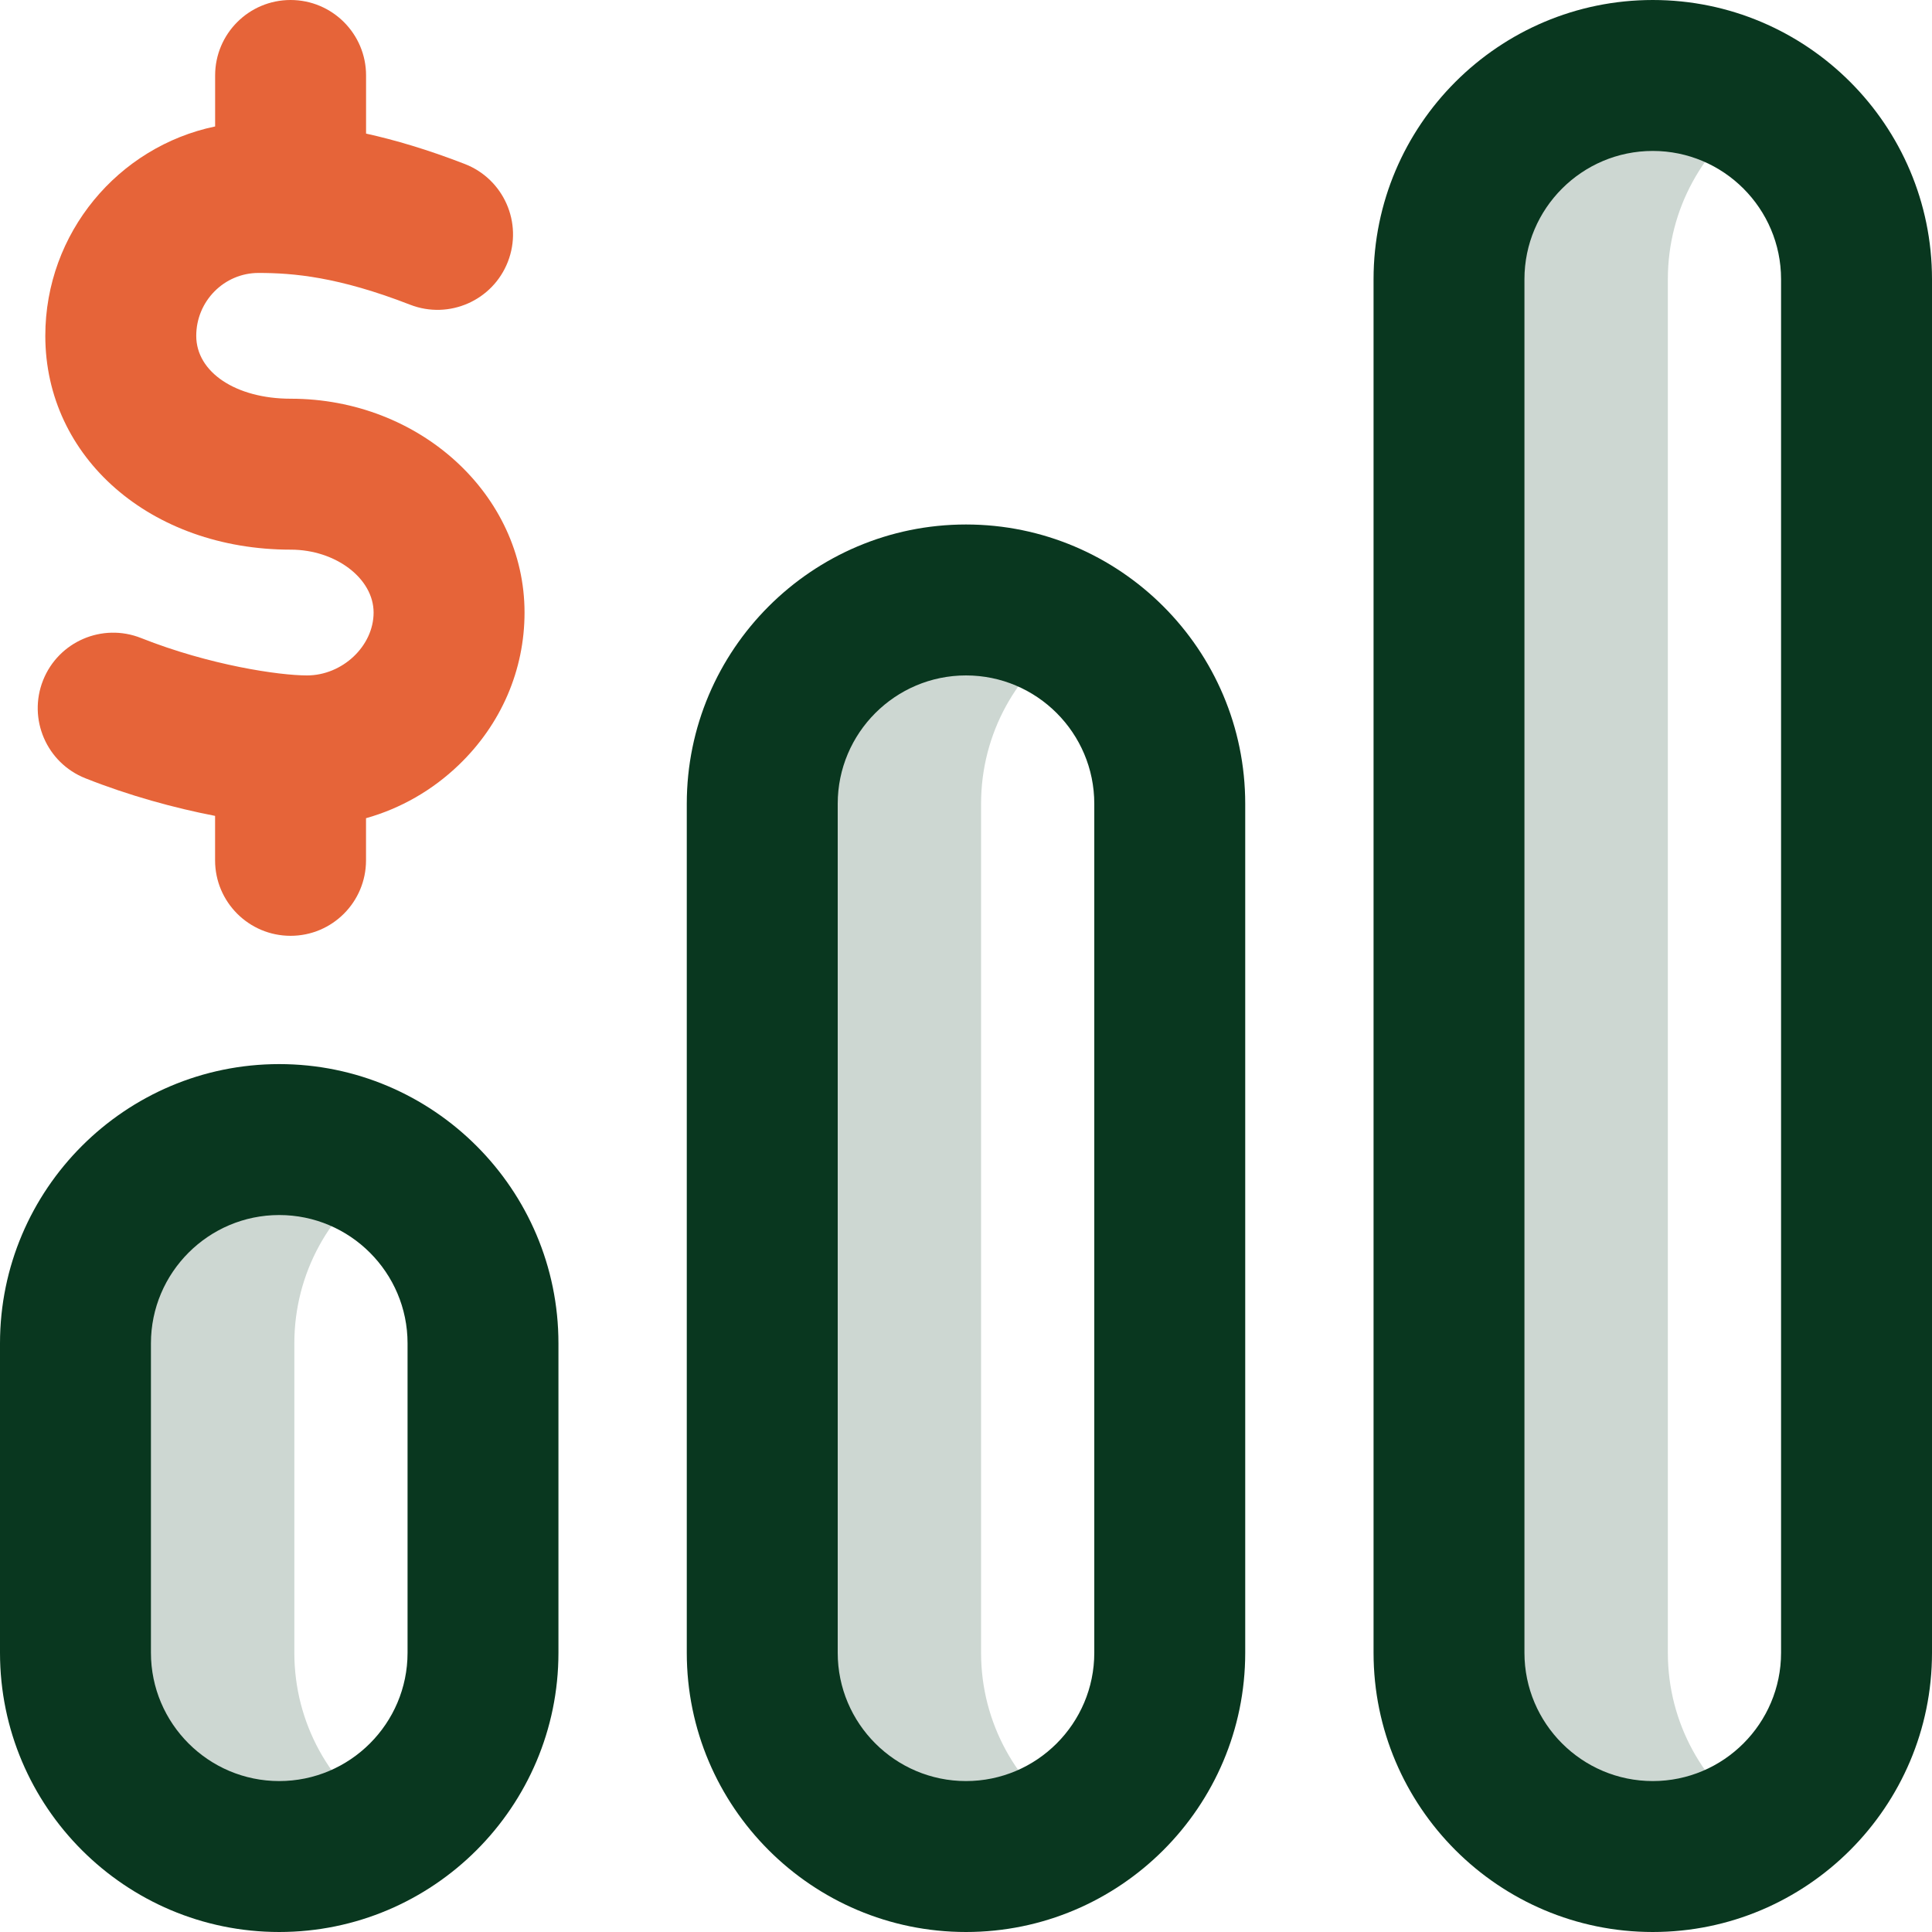
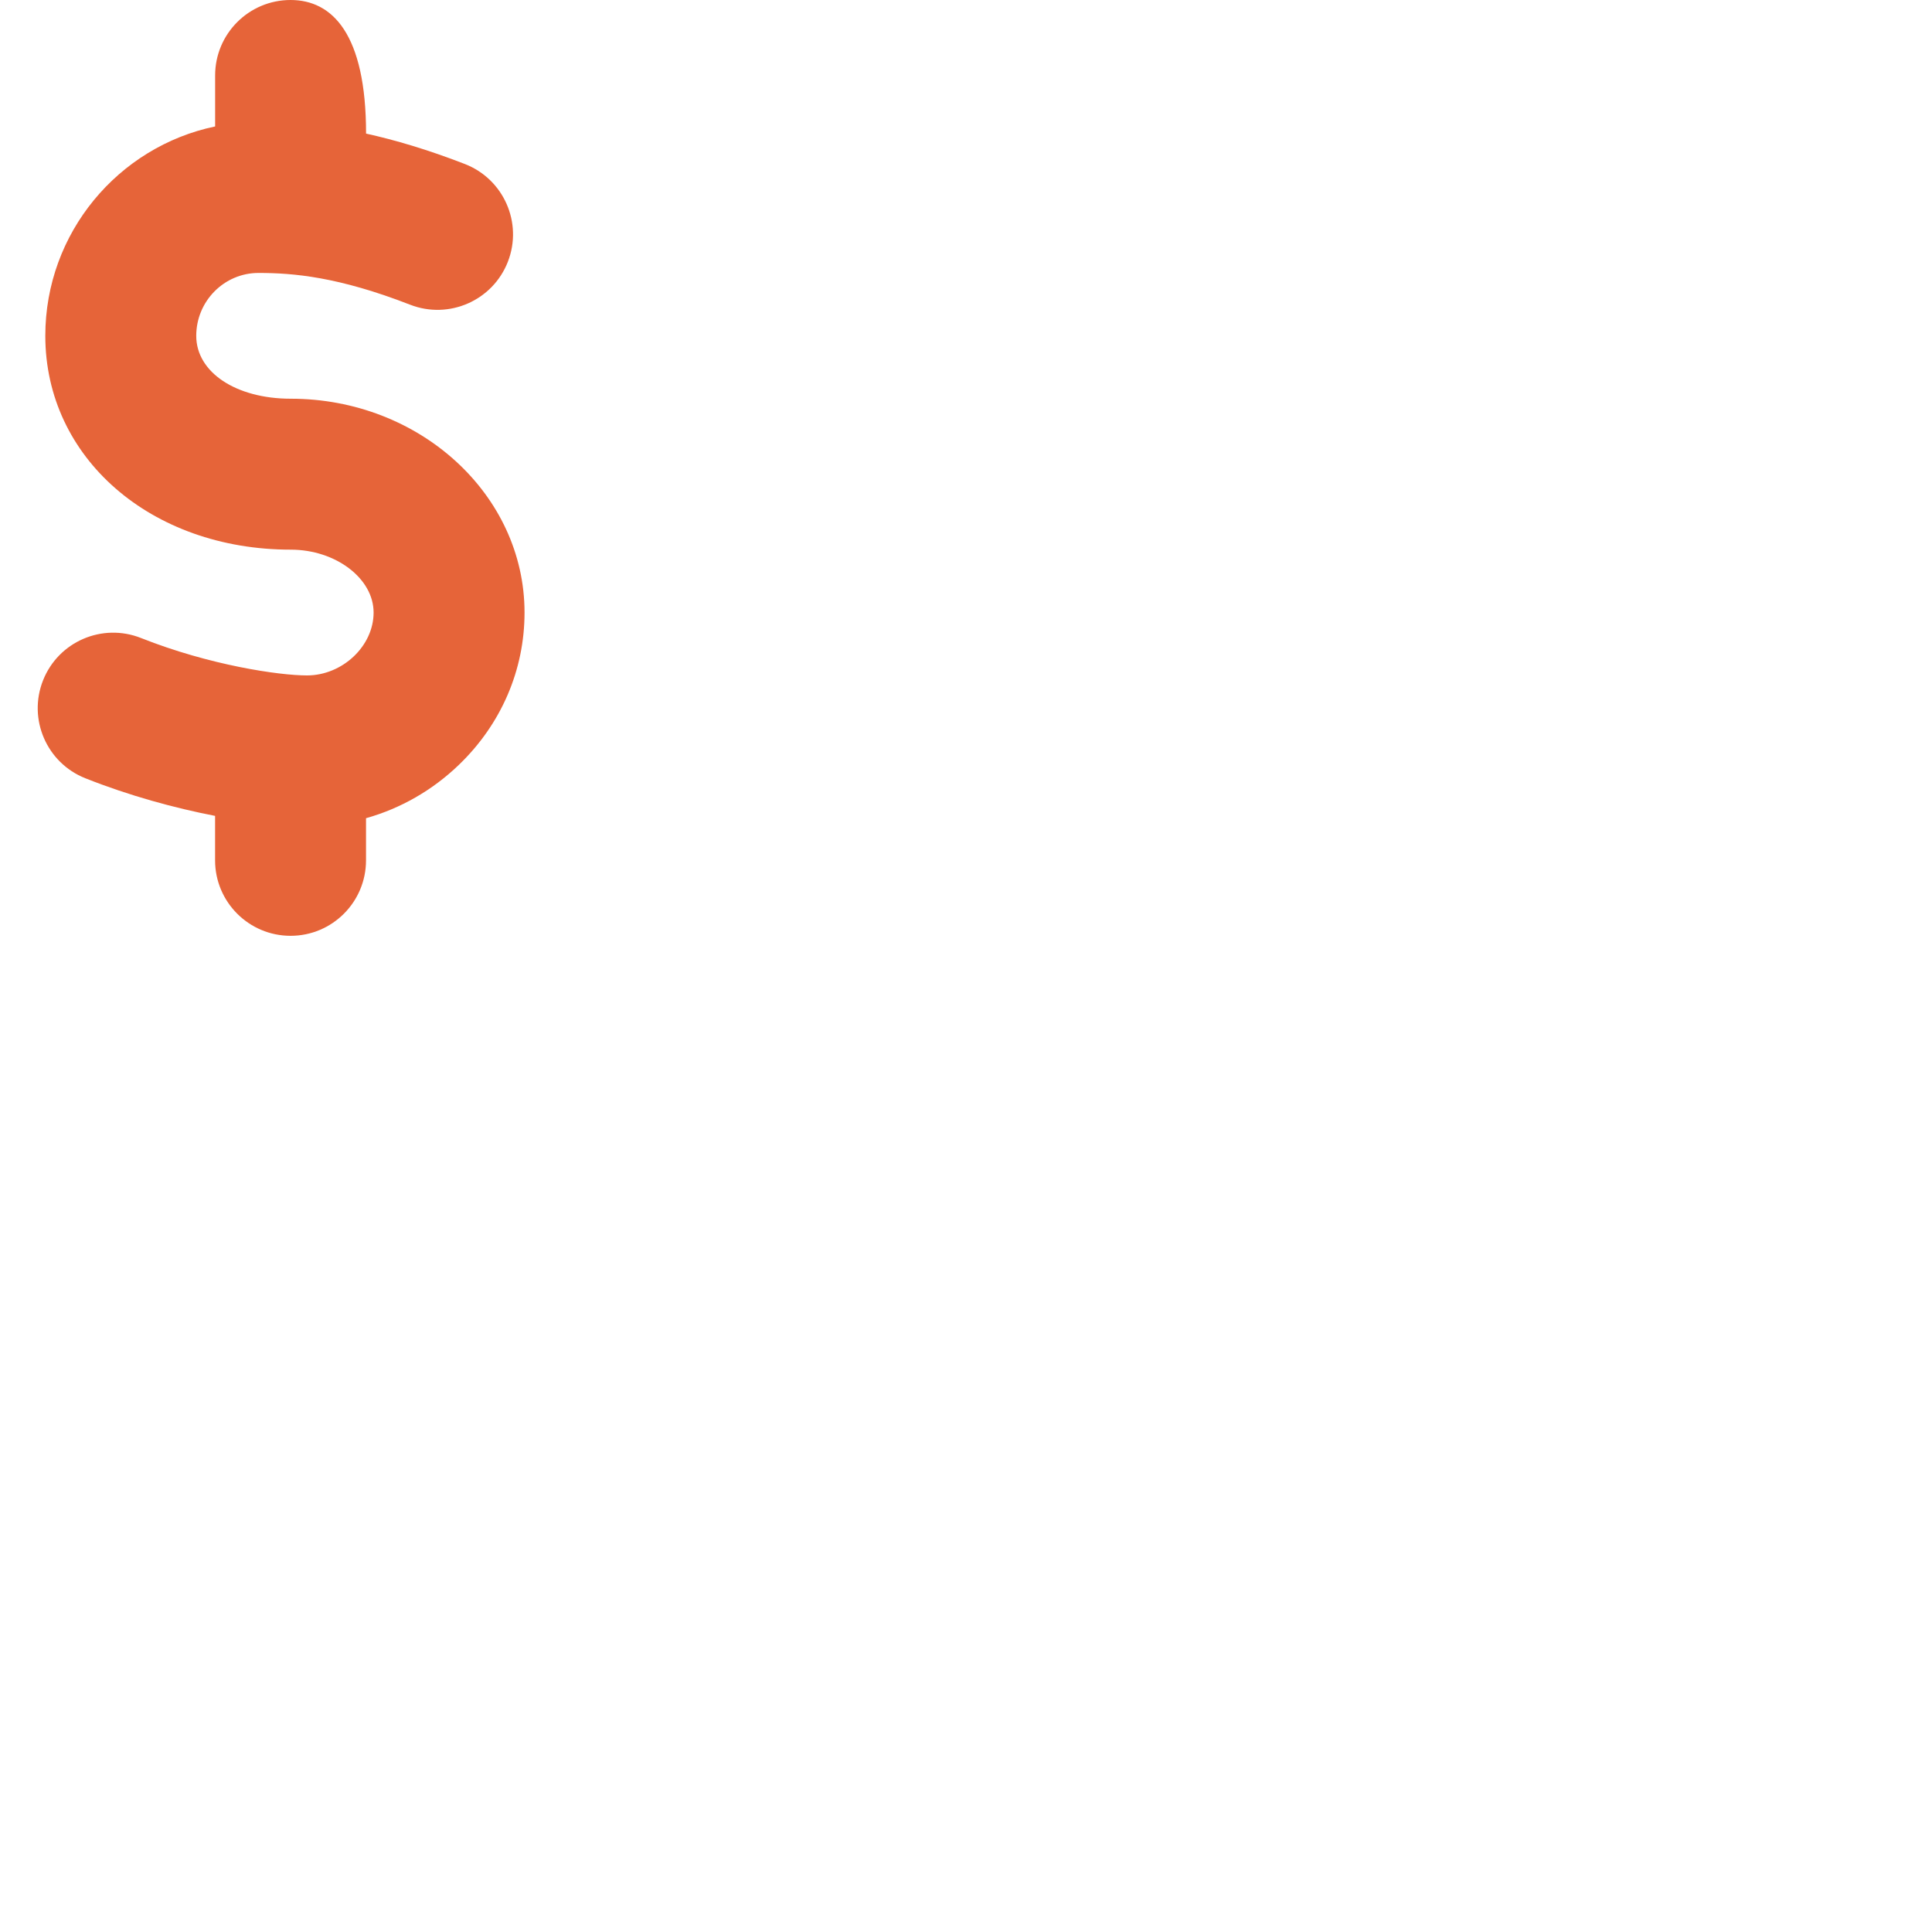
<svg xmlns="http://www.w3.org/2000/svg" width="40" height="40" viewBox="0 0 40 40">
-   <path d="M7.969 37.727C7.298 38.175 6.649 38.438 5.781 38.438C3.451 38.438 1.562 36.549 1.562 34.219V27.812C1.562 25.483 3.451 23.594 5.781 23.594C6.649 23.594 7.298 23.856 7.969 24.305C6.838 25.061 6.094 26.35 6.094 27.812V34.219C6.094 35.681 6.838 36.97 7.969 37.727ZM20.312 34.219V16.641C20.312 15.178 21.057 13.89 22.188 13.133C21.517 12.684 20.867 12.422 20 12.422C17.67 12.422 15.781 14.311 15.781 16.641V34.219C15.781 36.549 17.67 38.438 20 38.438C20.867 38.438 21.517 38.175 22.188 37.727C21.057 36.97 20.312 35.681 20.312 34.219ZM34.531 34.219V5.781C34.531 4.319 35.276 3.03 36.406 2.273C35.736 1.825 35.086 1.562 34.219 1.562C31.889 1.562 30 3.451 30 5.781V34.219C30 36.549 31.889 38.438 34.219 38.438C35.086 38.438 35.736 38.175 36.406 37.727C35.276 36.97 34.531 35.681 34.531 34.219Z" fill="#cdd7d2" />
-   <path d="M34.219 40C31.031 40 28.438 37.407 28.438 34.219V5.781C28.438 2.593 31.031 0 34.219 0C37.407 0 40 2.593 40 5.781V34.219C40 37.407 37.407 40 34.219 40ZM34.219 3.125C32.754 3.125 31.562 4.317 31.562 5.781V34.219C31.562 35.683 32.754 36.875 34.219 36.875C35.683 36.875 36.875 35.683 36.875 34.219V5.781C36.875 4.317 35.683 3.125 34.219 3.125ZM5.781 40C2.593 40 0 37.407 0 34.219V27.812C0 24.625 2.593 22.031 5.781 22.031C8.969 22.031 11.562 24.625 11.562 27.812V34.219C11.562 37.407 8.969 40 5.781 40ZM5.781 25.156C4.317 25.156 3.125 26.348 3.125 27.812V34.219C3.125 35.683 4.317 36.875 5.781 36.875C7.246 36.875 8.438 35.683 8.438 34.219V27.812C8.438 26.348 7.246 25.156 5.781 25.156ZM20 40C16.812 40 14.219 37.407 14.219 34.219V16.641C14.219 13.453 16.812 10.859 20 10.859C23.188 10.859 25.781 13.453 25.781 16.641V34.219C25.781 37.407 23.188 40 20 40ZM20 13.984C18.535 13.984 17.344 15.176 17.344 16.641V34.219C17.344 35.683 18.535 36.875 20 36.875C21.465 36.875 22.656 35.683 22.656 34.219V16.641C22.656 15.176 21.465 13.984 20 13.984Z" fill="#09371f" />
-   <path d="M10.86 12.682C10.86 10.241 8.689 8.255 6.02 8.255C4.886 8.255 4.063 7.708 4.063 6.953C4.063 6.235 4.641 5.651 5.352 5.651C6.069 5.651 7.002 5.729 8.492 6.309C9.296 6.621 10.202 6.223 10.515 5.419C10.828 4.614 10.429 3.709 9.625 3.396C8.849 3.095 8.173 2.897 7.579 2.766V1.562C7.579 0.7 6.879 0 6.016 0C5.153 0 4.454 0.7 4.454 1.562V2.618C2.449 3.036 0.938 4.821 0.938 6.953C0.938 9.477 3.123 11.38 6.02 11.38C6.95 11.38 7.735 11.976 7.735 12.682C7.735 13.376 7.09 13.984 6.355 13.984C5.781 13.984 4.342 13.774 2.921 13.21C2.119 12.891 1.211 13.282 0.892 14.084C0.573 14.886 0.965 15.795 1.767 16.113C2.672 16.473 3.616 16.73 4.453 16.892V17.812C4.453 18.675 5.153 19.375 6.016 19.375C6.879 19.375 7.578 18.675 7.578 17.812V16.94C8.293 16.739 8.953 16.363 9.503 15.833C10.378 14.99 10.86 13.871 10.86 12.682Z" fill="#e66439" />
+   <path d="M10.86 12.682C10.86 10.241 8.689 8.255 6.02 8.255C4.886 8.255 4.063 7.708 4.063 6.953C4.063 6.235 4.641 5.651 5.352 5.651C6.069 5.651 7.002 5.729 8.492 6.309C9.296 6.621 10.202 6.223 10.515 5.419C10.828 4.614 10.429 3.709 9.625 3.396C8.849 3.095 8.173 2.897 7.579 2.766C7.579 0.7 6.879 0 6.016 0C5.153 0 4.454 0.7 4.454 1.562V2.618C2.449 3.036 0.938 4.821 0.938 6.953C0.938 9.477 3.123 11.38 6.02 11.38C6.95 11.38 7.735 11.976 7.735 12.682C7.735 13.376 7.09 13.984 6.355 13.984C5.781 13.984 4.342 13.774 2.921 13.21C2.119 12.891 1.211 13.282 0.892 14.084C0.573 14.886 0.965 15.795 1.767 16.113C2.672 16.473 3.616 16.73 4.453 16.892V17.812C4.453 18.675 5.153 19.375 6.016 19.375C6.879 19.375 7.578 18.675 7.578 17.812V16.94C8.293 16.739 8.953 16.363 9.503 15.833C10.378 14.99 10.86 13.871 10.86 12.682Z" fill="#e66439" />
</svg>